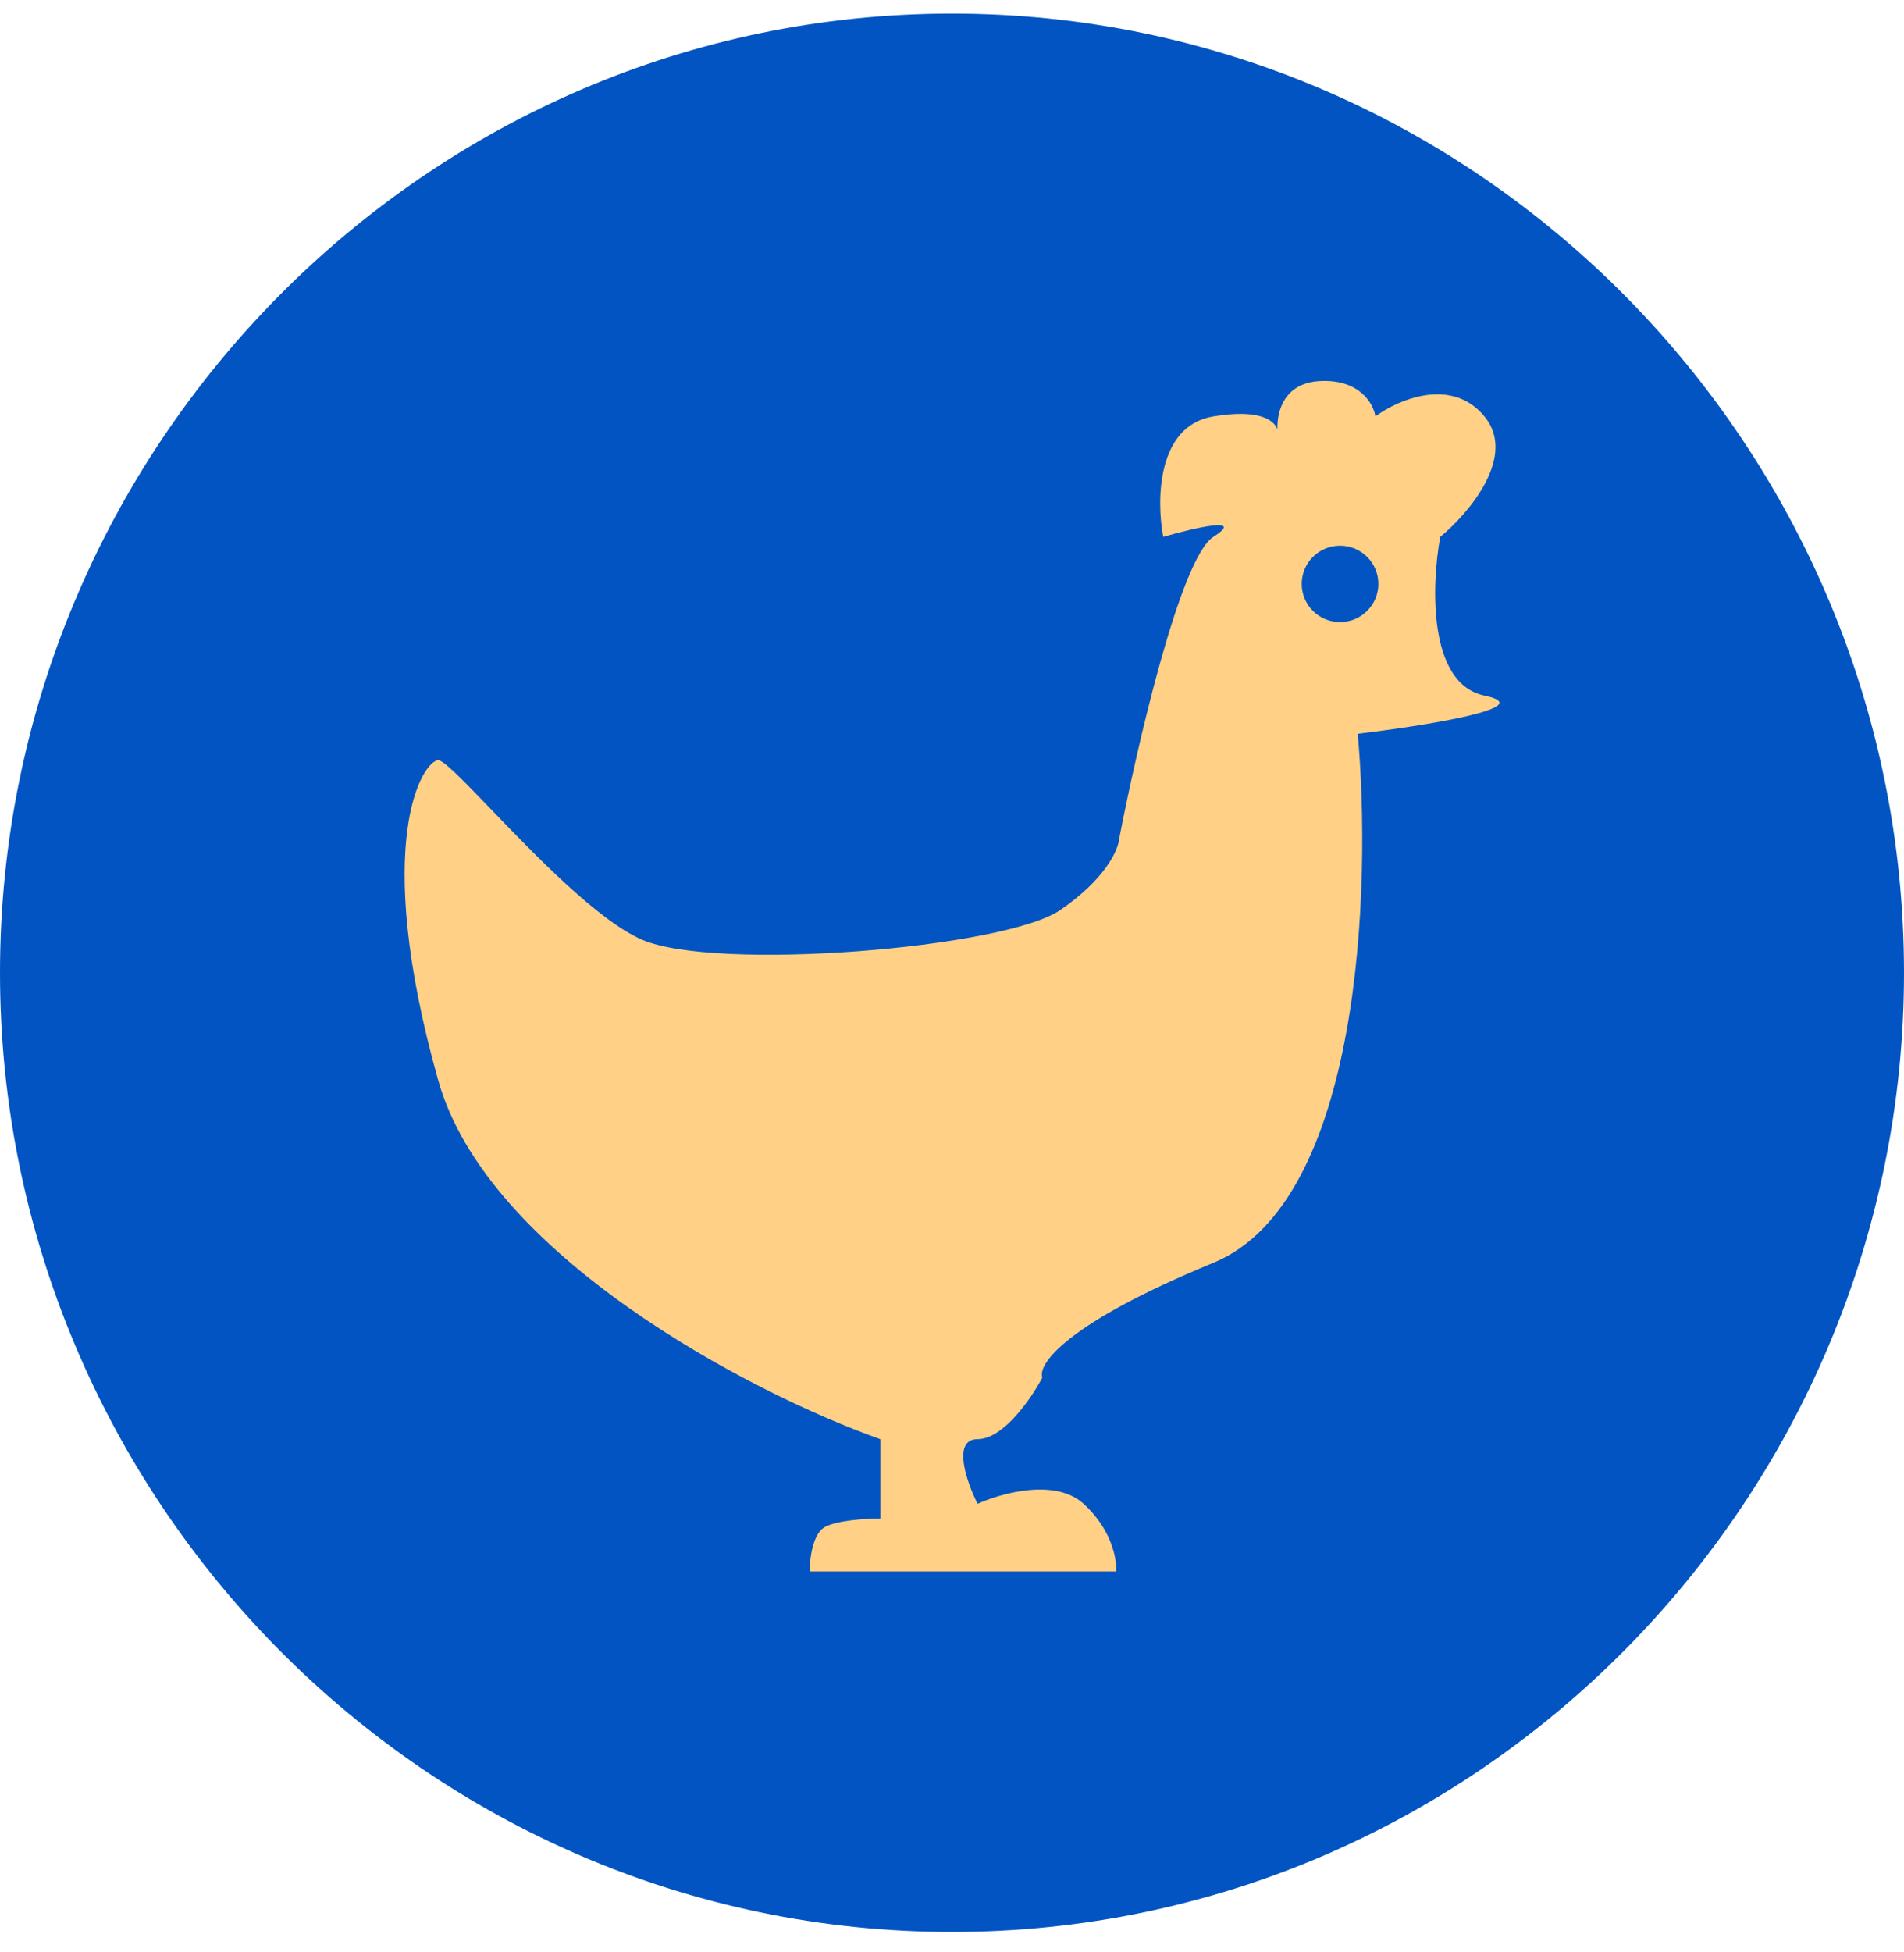
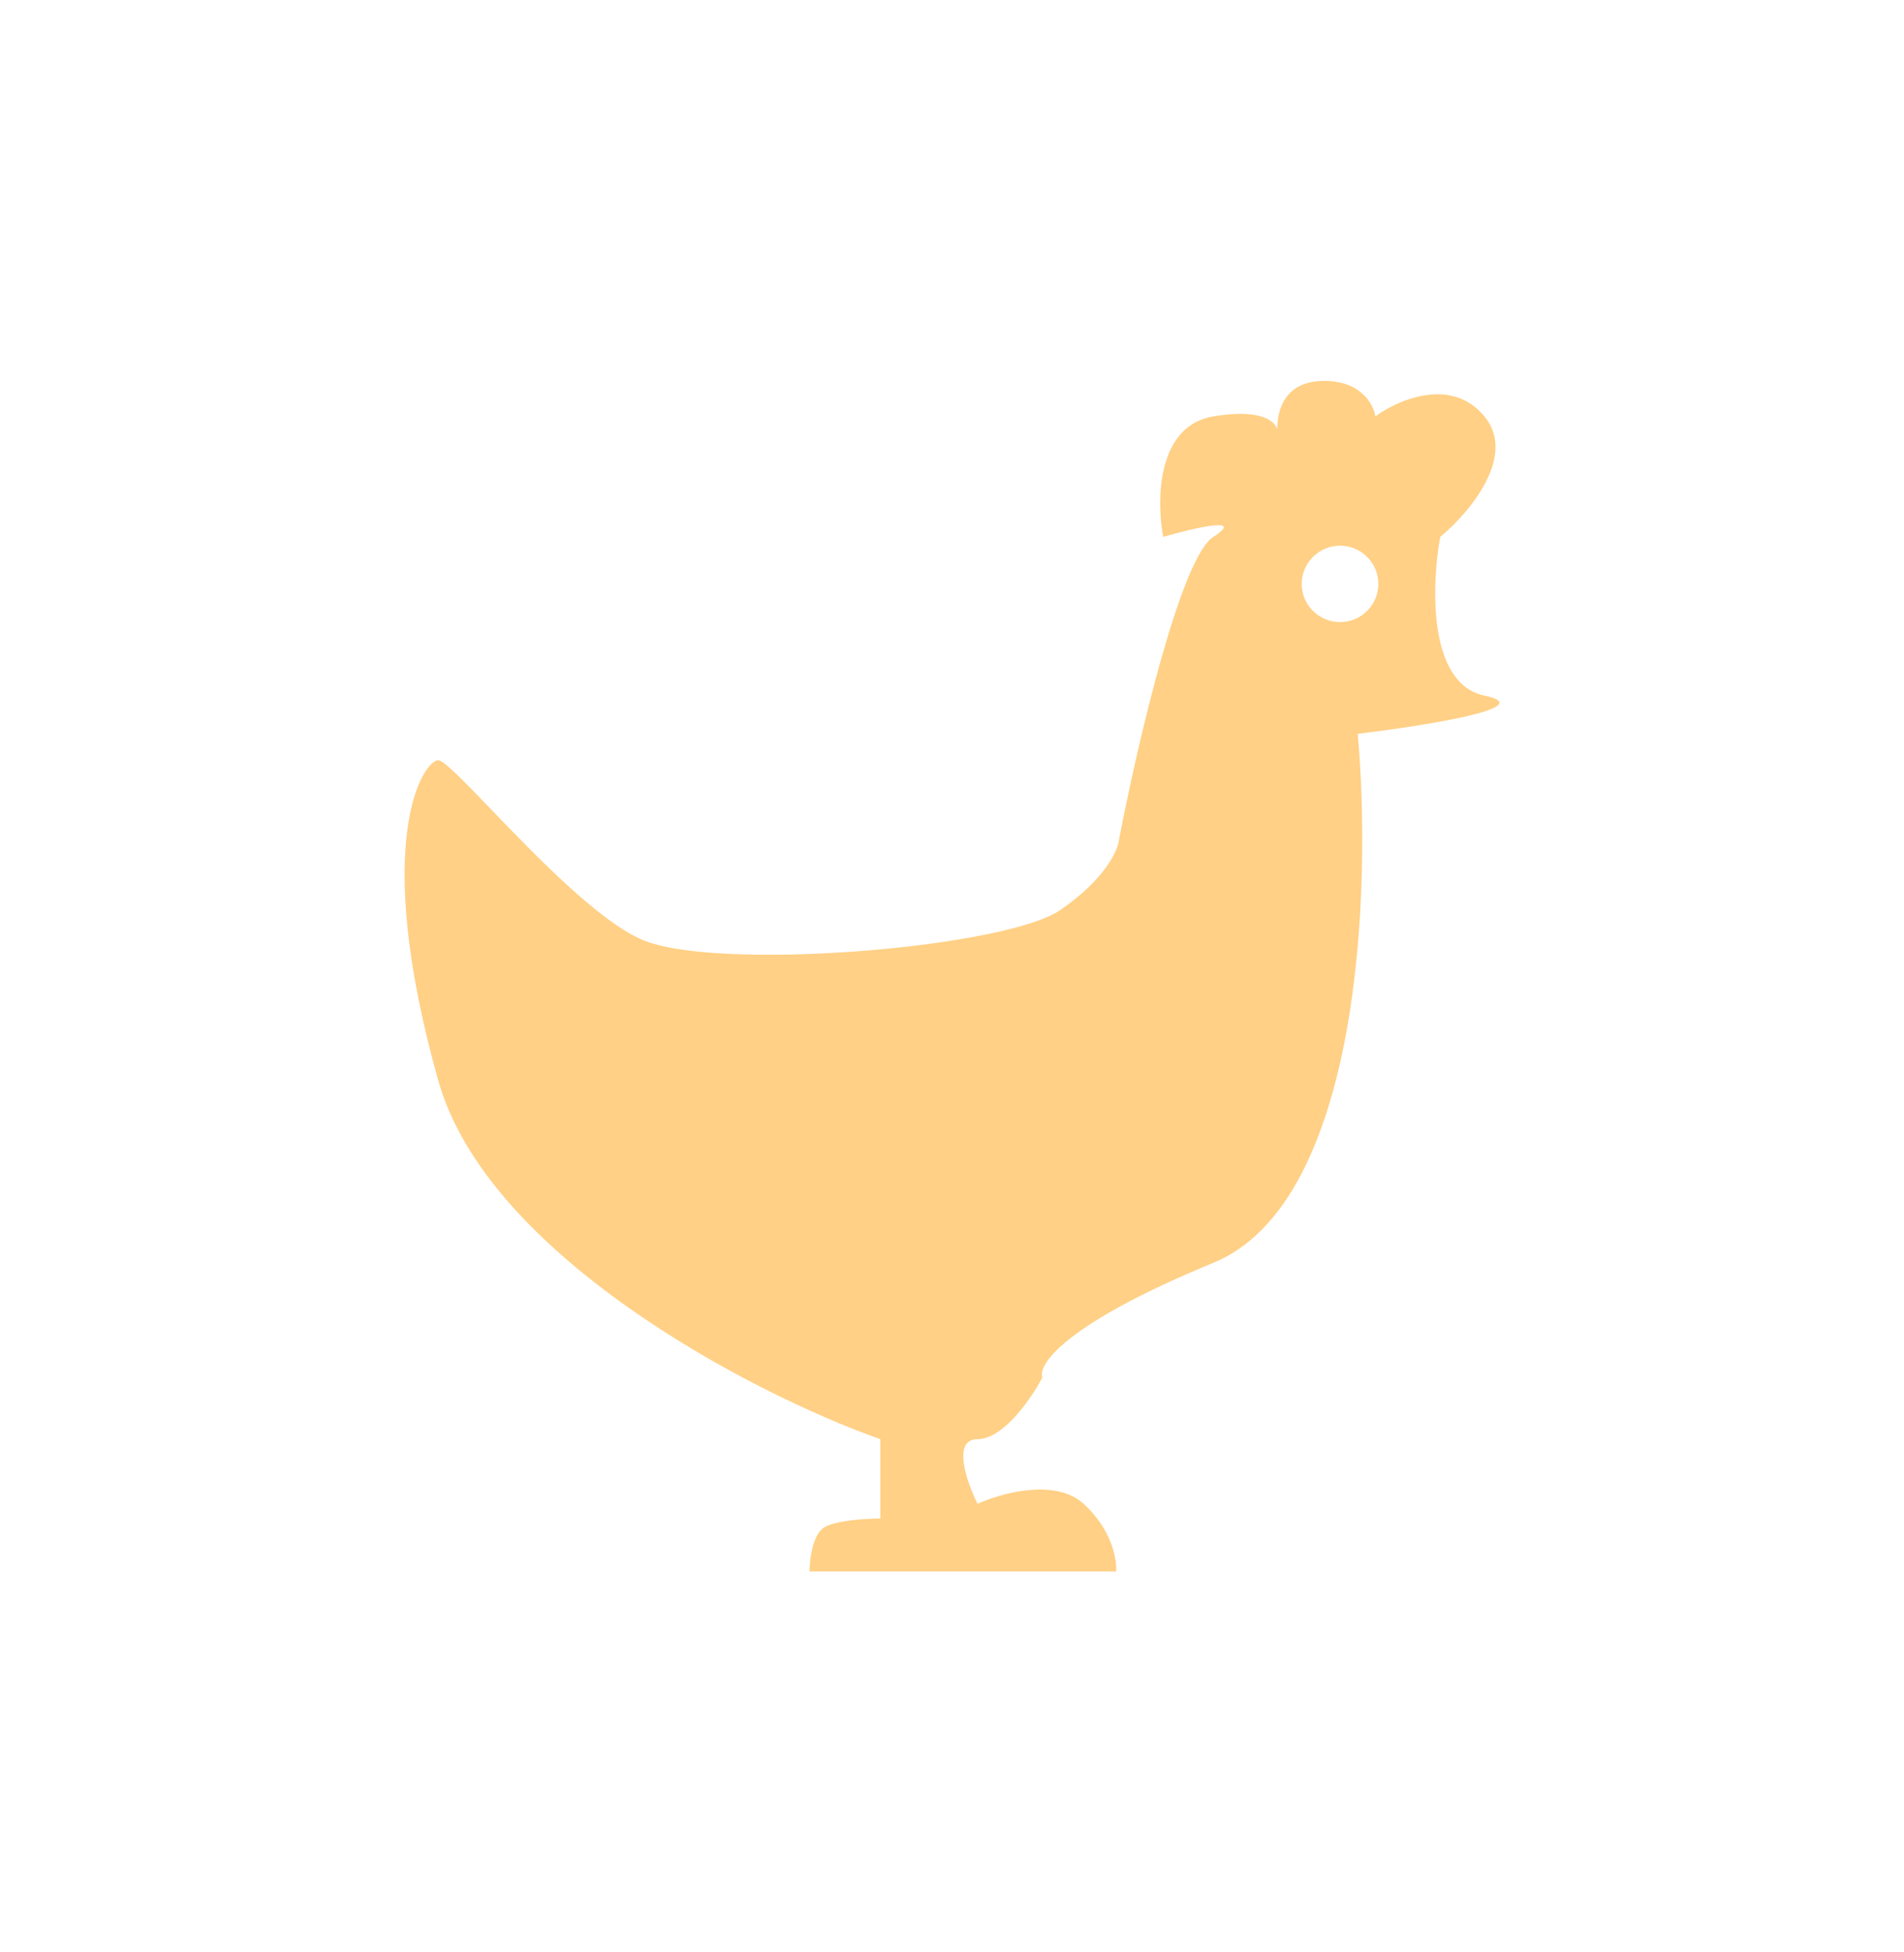
<svg xmlns="http://www.w3.org/2000/svg" fill="none" viewBox="0 0 80 82" height="82" width="80">
-   <path fill="#0154C2" d="M0 40.857C0 18.766 17.909 0.571 40 0.571V0.571C62.091 0.571 80 18.766 80 40.857V40.857C80 62.948 62.091 81.143 40 81.143V81.143C17.909 81.143 0 62.948 0 40.857V40.857Z" />
  <path fill="#FFD085" d="M50.98 22.549C49.593 23.438 47.761 31.395 47.018 35.263C46.976 35.716 46.423 36.942 44.541 38.226C42.188 39.831 30.054 40.818 26.958 39.46C25.118 38.653 22.489 35.922 20.622 33.981C19.496 32.812 18.647 31.93 18.415 31.93C17.796 31.93 15.567 35.263 18.415 45.385C20.461 52.658 31.416 58.47 36.988 60.445V63.778C36.41 63.778 35.131 63.852 34.635 64.148C34.14 64.445 34.016 65.506 34.016 66H46.894C46.935 65.506 46.72 64.247 45.532 63.161C44.343 62.075 42.065 62.708 41.074 63.161C40.62 62.256 39.985 60.445 41.074 60.445C42.164 60.445 43.344 58.717 43.798 57.853C43.592 57.318 44.739 55.606 50.98 53.039C57.221 50.471 57.625 37.156 57.047 30.819C59.812 30.49 64.749 29.709 62.371 29.215C59.994 28.721 60.143 24.565 60.514 22.549C61.711 21.561 63.758 19.167 62.371 17.488C60.985 15.809 58.739 16.788 57.79 17.488C57.708 16.953 57.121 15.908 55.437 16.006C53.972 16.093 53.65 17.245 53.673 18.03C53.516 17.611 52.852 17.177 50.98 17.488C48.602 17.883 48.586 21.026 48.875 22.549C50.154 22.179 52.367 21.66 50.98 22.549ZM56.304 26.129C57.193 26.129 57.914 25.41 57.914 24.524C57.914 23.638 57.193 22.919 56.304 22.919C55.415 22.919 54.694 23.638 54.694 24.524C54.694 25.41 55.415 26.129 56.304 26.129Z" clip-rule="evenodd" fill-rule="evenodd" />
</svg>